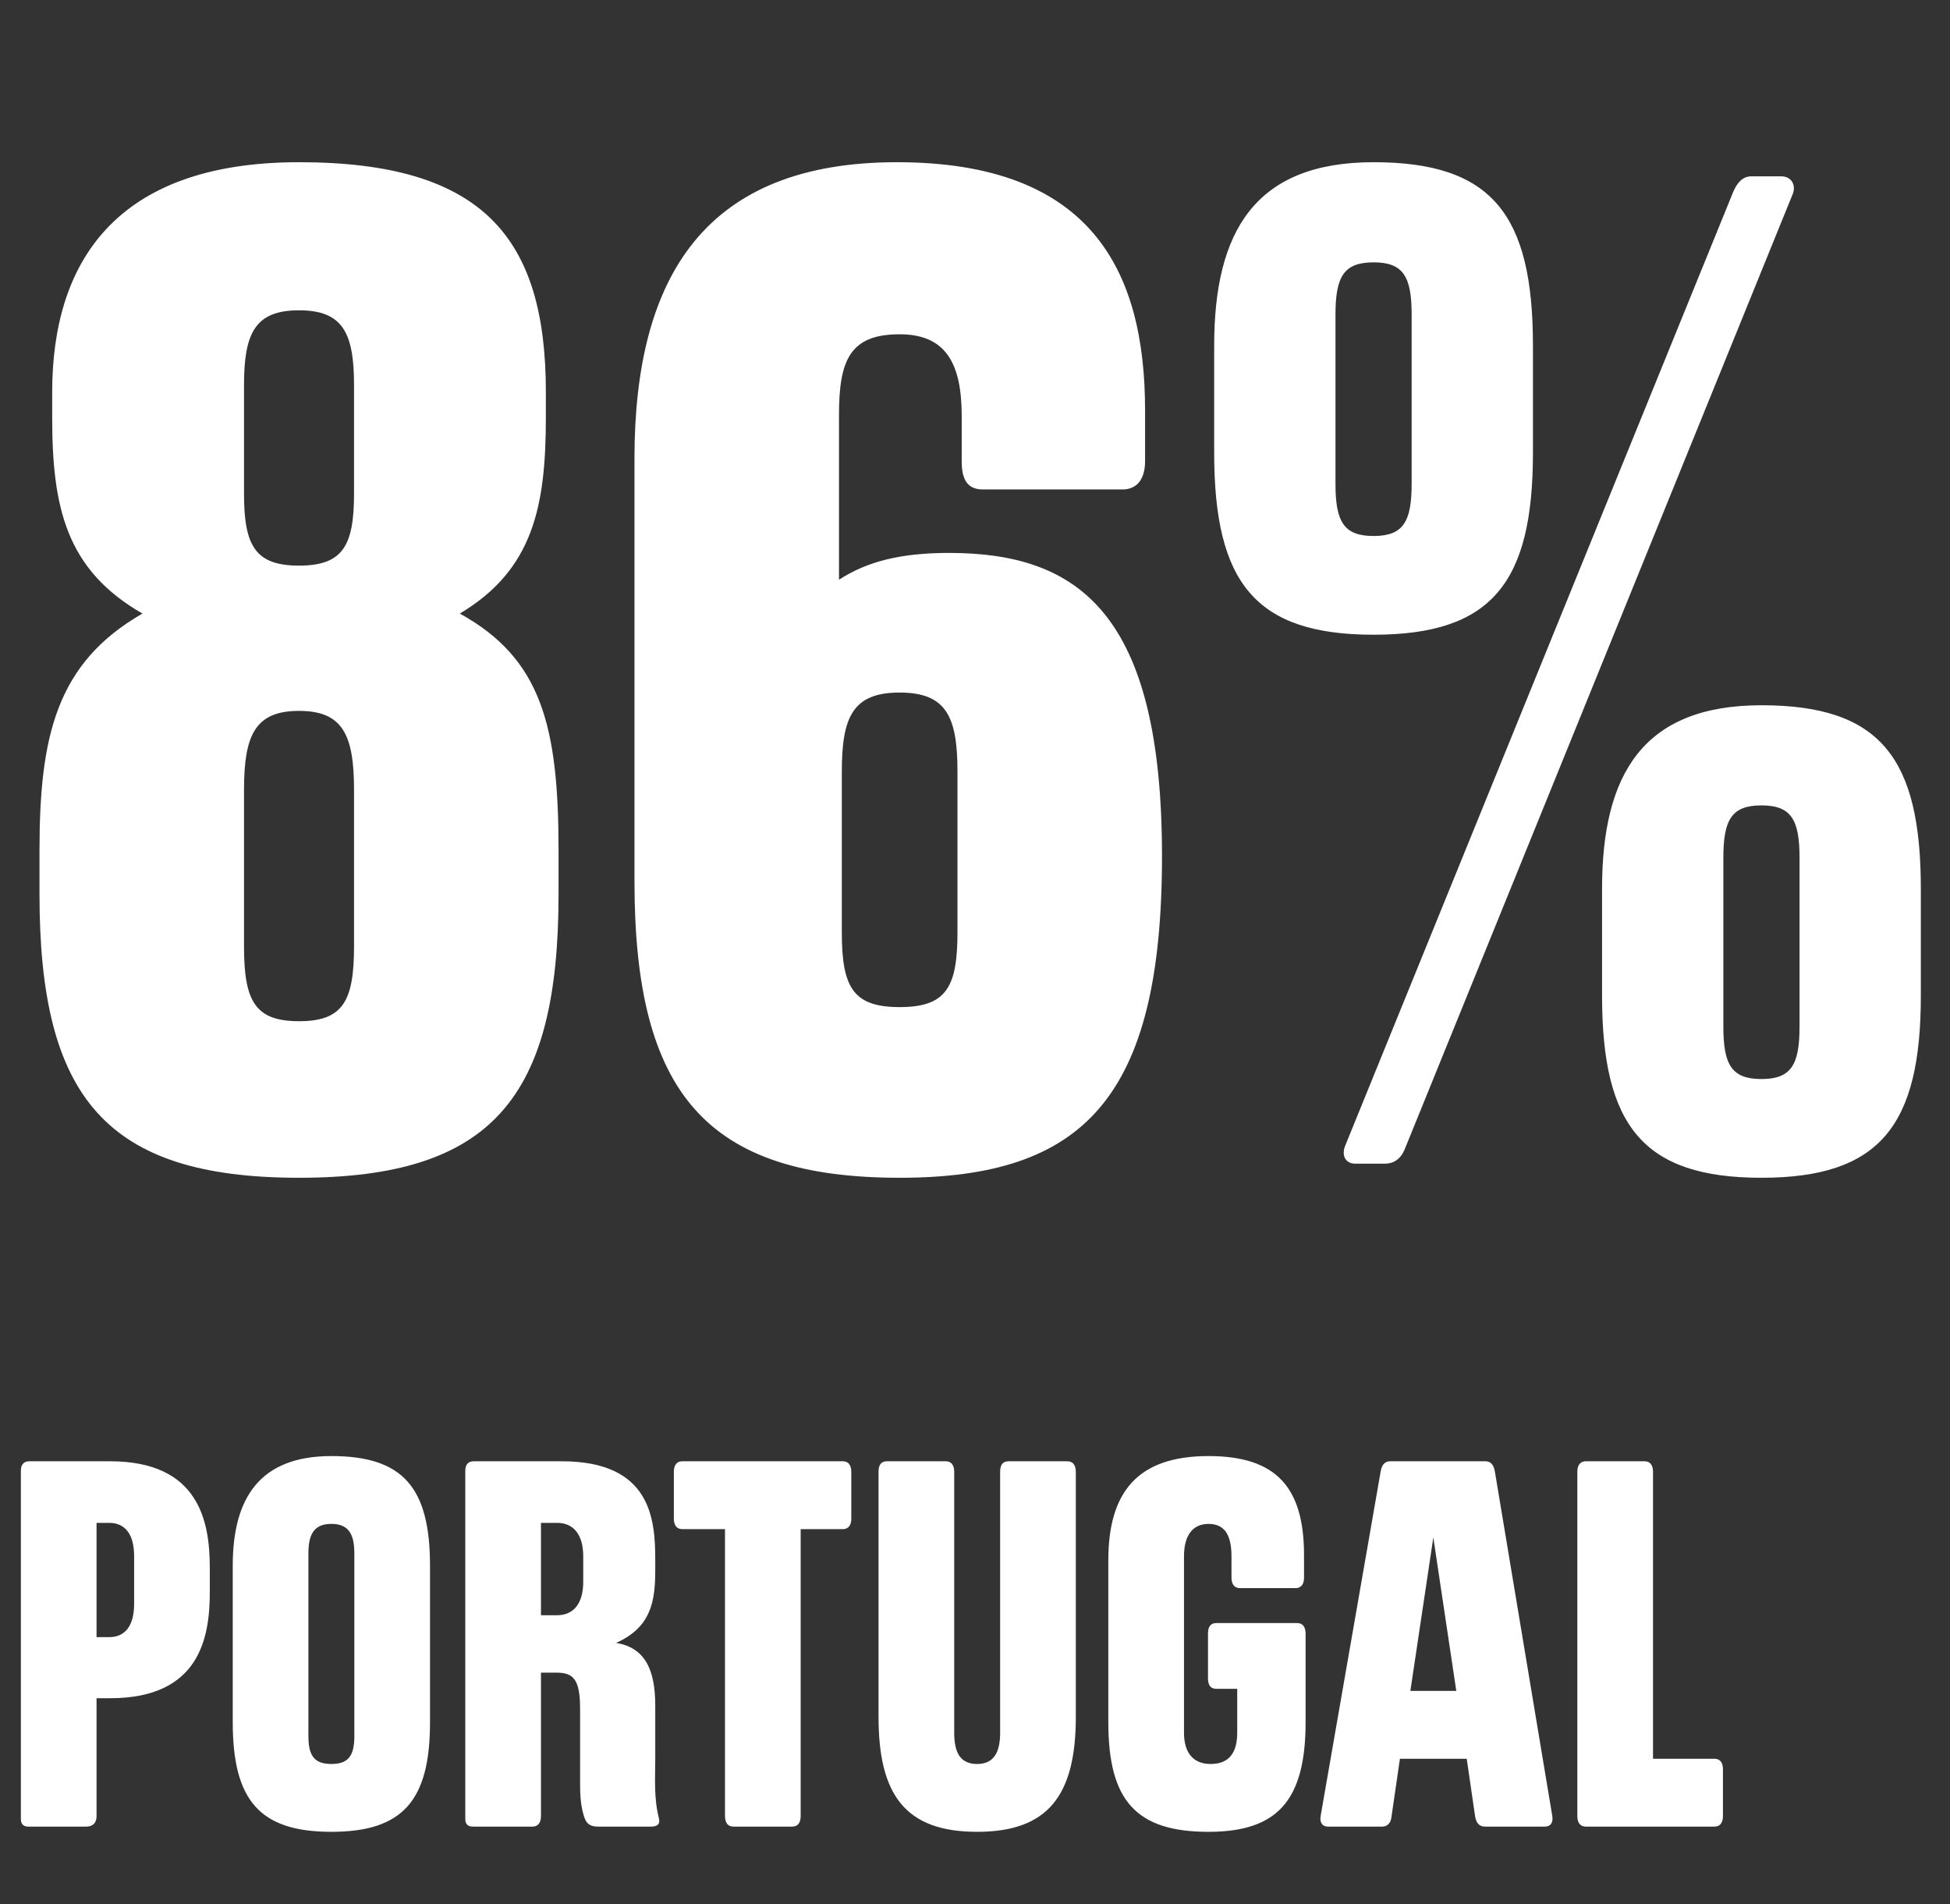
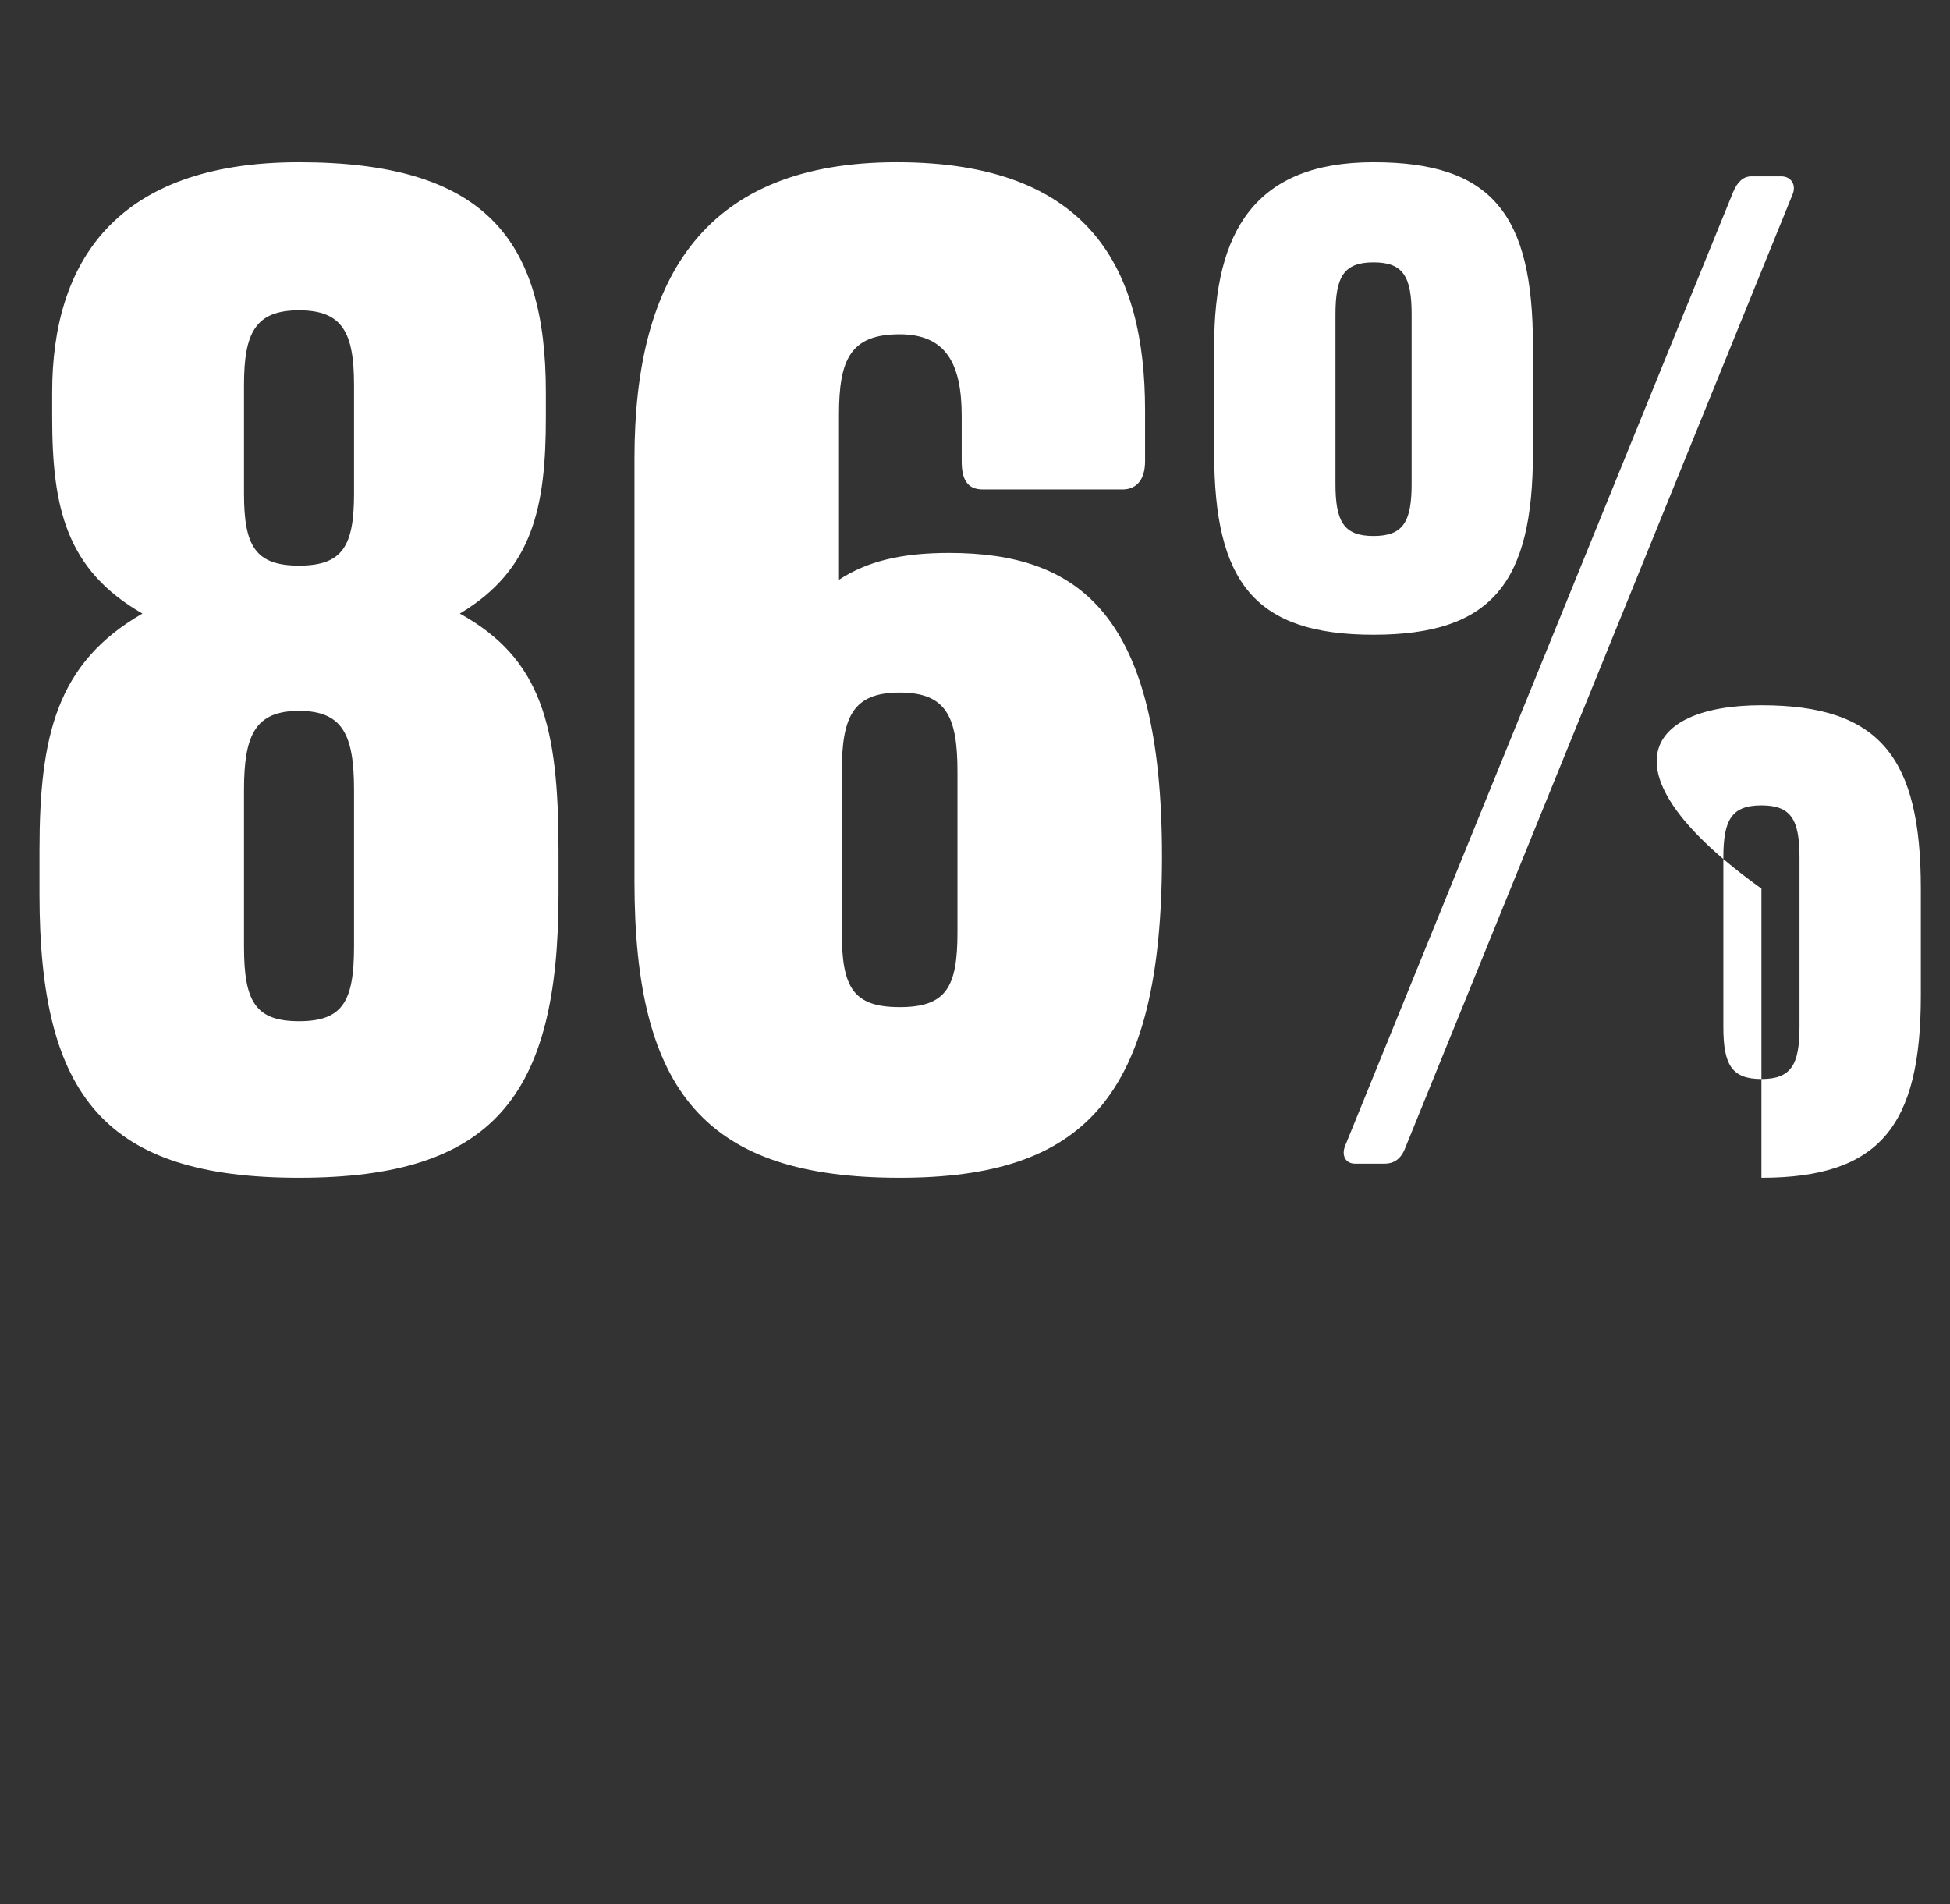
<svg xmlns="http://www.w3.org/2000/svg" width="553" height="540" viewBox="0 0 553 540" fill="none">
  <rect x="0" y="0" width="553" height="540" fill="#333333" stroke="none" />
-   <path d="M84.8 334C30 334 11.2 311.2 11.2 253.6V241.2C11.2 208.8 16 188 40.4 174C18.8 161.6 14.8 144 14.8 118.4V111.2C14.8 74.8 32.4 46 84.8 46C137.2 46 154.8 67.6 154.8 111.2V118.4C154.8 143.6 151.2 161.6 130.4 174C153.6 186.8 158.4 206 158.4 241.2V253.6C158.4 311.2 139.6 334 84.8 334ZM84.8 289.6C97.2 289.6 100.4 284 100.4 268.4V224C100.4 208.4 97.2 201.6 84.8 201.6C72.4 201.6 69.2 208.4 69.2 224V268.4C69.2 284 72.4 289.6 84.8 289.6ZM84.8 160.4C97.2 160.4 100.4 154.8 100.4 140V109.2C100.4 94.4 97.2 88 84.8 88C72.4 88 69.2 94.4 69.2 109.2V140C69.2 154.8 72.4 160.4 84.8 160.4ZM255.131 334C200.331 334 179.931 310 179.931 250V130C179.931 78 200.331 46 254.331 46C309.531 46 324.731 76.8 324.731 116.4V130.8C324.731 136 322.331 138.8 318.331 138.8H278.731C274.331 138.8 272.731 136 272.731 130.8V118C272.731 103.2 268.331 94.8 255.131 94.8C241.131 94.8 237.931 102 237.931 117.6V164.4C245.931 159.2 255.531 156.8 269.131 156.8C305.931 156.8 329.531 174 329.531 242.8C329.531 311.6 307.131 334 255.131 334ZM255.131 285.6C268.331 285.6 271.531 280 271.531 264.4V218.8C271.531 203.2 268.331 196.4 255.131 196.4C241.931 196.4 238.731 203.2 238.731 218.8V264.4C238.731 280 241.931 285.6 255.131 285.6ZM384.328 330C381.528 330 380.328 327.6 381.528 324.8L491.528 54.4C492.728 51.6 494.328 50 496.728 50H505.128C507.928 50 509.528 52.4 508.328 55.2L398.328 326C397.128 328.8 395.128 330 392.728 330H384.328ZM499.528 334C465.928 334 454.328 319.2 454.328 282.4V252C454.328 219.6 465.928 200 499.528 200C533.128 200 544.728 214.8 544.728 252V282.4C544.728 319.2 533.128 334 499.528 334ZM499.528 306C507.928 306 510.328 302 510.328 291.2V243.2C510.328 232.4 507.928 228.4 499.528 228.4C491.128 228.4 488.728 232.4 488.728 243.2V291.2C488.728 302 491.128 306 499.528 306ZM389.528 180C355.928 180 344.328 165.2 344.328 128.4V98C344.328 65.6 355.928 46 389.528 46C423.128 46 434.728 60.8 434.728 98V128.4C434.728 165.2 423.128 180 389.528 180ZM389.528 152C397.928 152 400.328 148 400.328 137.2V89.2C400.328 78.4 397.928 74.4 389.528 74.4C381.128 74.4 378.728 78.4 378.728 89.2V137.2C378.728 148 381.128 152 389.528 152Z" fill="white" />
-   <path d="M30.932 464.276C35.52 464.276 38.036 461.02 38.036 454.804V441.336C38.036 435.12 35.52 431.864 30.932 431.864H27.38V464.276H30.932ZM5.92 515.928V417.064C5.92 415.288 6.808 414.4 8.288 414.4H31.228C56.536 414.4 59.496 431.568 59.496 444.592V451.548C59.496 464.572 56.536 481.592 31.228 481.592H27.38V515.04C27.38 516.964 26.344 518 24.42 518H7.992C6.66 518 5.92 517.26 5.92 515.928ZM93.975 519.48C73.699 519.48 66.003 510.6 66.003 488.4V444C66.003 424.76 73.699 412.92 93.975 412.92C114.251 412.92 121.947 421.8 121.947 444V488.4C121.947 510.6 114.251 519.48 93.975 519.48ZM93.975 500.24C98.563 500.24 100.487 498.168 100.487 492.396V440.448C100.487 434.676 98.563 432.16 93.975 432.16C89.387 432.16 87.463 434.676 87.463 440.448V492.396C87.463 498.168 89.387 500.24 93.975 500.24ZM134.023 518C132.691 518 131.951 517.26 131.951 515.928V417.064C131.951 415.288 132.839 414.4 134.319 414.4H159.331C184.639 414.4 185.823 430.828 185.823 442.372V445.184C185.823 454.212 184.639 461.464 174.723 465.904C182.715 467.236 185.823 473.156 185.823 483.664V498.908C185.823 504.088 185.379 509.86 186.859 515.632C187.303 517.408 186.267 518 184.639 518H169.691C166.731 518 166.139 516.668 165.547 514.892C164.511 511.34 164.511 508.232 164.511 505.272V484.7C164.511 476.412 162.735 474.34 157.851 474.34H153.411V515.04C153.411 516.964 152.523 518 151.043 518H134.023ZM153.411 458.06H157.999C162.587 458.06 165.399 454.804 165.399 448.588V441.336C165.399 435.12 162.587 431.864 157.999 431.864H153.411V458.06ZM207.97 518C206.49 518 205.602 516.964 205.602 515.04V433.64H193.466C191.986 433.64 191.098 432.604 191.098 430.68V417.36C191.098 415.436 191.986 414.4 193.466 414.4H239.05C240.53 414.4 241.418 415.436 241.418 417.36V430.68C241.418 432.604 240.53 433.64 239.05 433.64H227.062V515.04C227.062 516.964 226.174 518 224.694 518H207.97ZM277.117 519.48C256.841 519.48 249.145 509.12 249.145 486.92V417.36C249.145 415.436 249.885 414.4 251.513 414.4H268.237C269.717 414.4 270.605 415.436 270.605 417.36V491.36C270.605 497.132 272.381 500.24 277.117 500.24C281.705 500.24 283.629 497.132 283.629 491.36V417.36C283.629 415.436 284.369 414.4 285.997 414.4H302.721C304.201 414.4 305.089 415.436 305.089 417.36V486.92C305.089 509.12 297.245 519.48 277.117 519.48ZM342.724 519.48C322.152 519.48 314.308 510.6 314.308 488.4V442.52C314.308 423.28 322.448 412.92 342.724 412.92C361.964 412.92 369.808 421.8 369.808 441.04V447.404C369.808 449.328 368.92 450.364 367.44 450.364H351.604C350.124 450.364 349.236 449.328 349.236 447.404V441.336C349.236 435.564 347.46 432.16 342.724 432.16C338.136 432.16 335.768 435.564 335.768 441.336V491.36C335.768 497.132 338.432 500.24 343.316 500.24C348.496 500.24 350.864 497.132 350.864 491.36V478.928H344.944C343.316 478.928 342.576 477.892 342.576 475.968V463.24C342.576 461.316 343.316 460.28 344.944 460.28H367.884C369.364 460.28 370.252 461.316 370.252 463.24V488.4C370.252 510.6 362.26 519.48 342.724 519.48ZM376.58 518C375.1 518 374.212 516.964 374.508 515.04L391.528 417.36C391.824 415.436 392.712 414.4 394.192 414.4H421.276C422.756 414.4 423.644 415.436 423.94 417.36L440.22 515.04C440.516 516.964 439.628 518 438.148 518H421.128C419.5 518 418.612 516.964 418.316 515.04L415.948 498.76H397.004L394.636 515.04C394.488 516.964 393.452 518 391.972 518H376.58ZM399.964 479.52H412.988L406.476 436.008L399.964 479.52ZM449.686 518C448.206 518 447.318 516.964 447.318 515.04V417.36C447.318 415.436 448.206 414.4 449.686 414.4H466.41C467.89 414.4 468.778 415.436 468.778 417.36V498.76H486.242C487.722 498.76 488.61 499.796 488.61 501.72V515.04C488.61 516.964 487.722 518 486.242 518H449.686Z" fill="white" />
+   <path d="M84.8 334C30 334 11.2 311.2 11.2 253.6V241.2C11.2 208.8 16 188 40.4 174C18.8 161.6 14.8 144 14.8 118.4V111.2C14.8 74.8 32.4 46 84.8 46C137.2 46 154.8 67.6 154.8 111.2V118.4C154.8 143.6 151.2 161.6 130.4 174C153.6 186.8 158.4 206 158.4 241.2V253.6C158.4 311.2 139.6 334 84.8 334ZM84.8 289.6C97.2 289.6 100.4 284 100.4 268.4V224C100.4 208.4 97.2 201.6 84.8 201.6C72.4 201.6 69.2 208.4 69.2 224V268.4C69.2 284 72.4 289.6 84.8 289.6ZM84.8 160.4C97.2 160.4 100.4 154.8 100.4 140V109.2C100.4 94.4 97.2 88 84.8 88C72.4 88 69.2 94.4 69.2 109.2V140C69.2 154.8 72.4 160.4 84.8 160.4ZM255.131 334C200.331 334 179.931 310 179.931 250V130C179.931 78 200.331 46 254.331 46C309.531 46 324.731 76.8 324.731 116.4V130.8C324.731 136 322.331 138.8 318.331 138.8H278.731C274.331 138.8 272.731 136 272.731 130.8V118C272.731 103.2 268.331 94.8 255.131 94.8C241.131 94.8 237.931 102 237.931 117.6V164.4C245.931 159.2 255.531 156.8 269.131 156.8C305.931 156.8 329.531 174 329.531 242.8C329.531 311.6 307.131 334 255.131 334ZM255.131 285.6C268.331 285.6 271.531 280 271.531 264.4V218.8C271.531 203.2 268.331 196.4 255.131 196.4C241.931 196.4 238.731 203.2 238.731 218.8V264.4C238.731 280 241.931 285.6 255.131 285.6ZM384.328 330C381.528 330 380.328 327.6 381.528 324.8L491.528 54.4C492.728 51.6 494.328 50 496.728 50H505.128C507.928 50 509.528 52.4 508.328 55.2L398.328 326C397.128 328.8 395.128 330 392.728 330H384.328ZM499.528 334V252C454.328 219.6 465.928 200 499.528 200C533.128 200 544.728 214.8 544.728 252V282.4C544.728 319.2 533.128 334 499.528 334ZM499.528 306C507.928 306 510.328 302 510.328 291.2V243.2C510.328 232.4 507.928 228.4 499.528 228.4C491.128 228.4 488.728 232.4 488.728 243.2V291.2C488.728 302 491.128 306 499.528 306ZM389.528 180C355.928 180 344.328 165.2 344.328 128.4V98C344.328 65.6 355.928 46 389.528 46C423.128 46 434.728 60.8 434.728 98V128.4C434.728 165.2 423.128 180 389.528 180ZM389.528 152C397.928 152 400.328 148 400.328 137.2V89.2C400.328 78.4 397.928 74.4 389.528 74.4C381.128 74.4 378.728 78.4 378.728 89.2V137.2C378.728 148 381.128 152 389.528 152Z" fill="white" />
</svg>